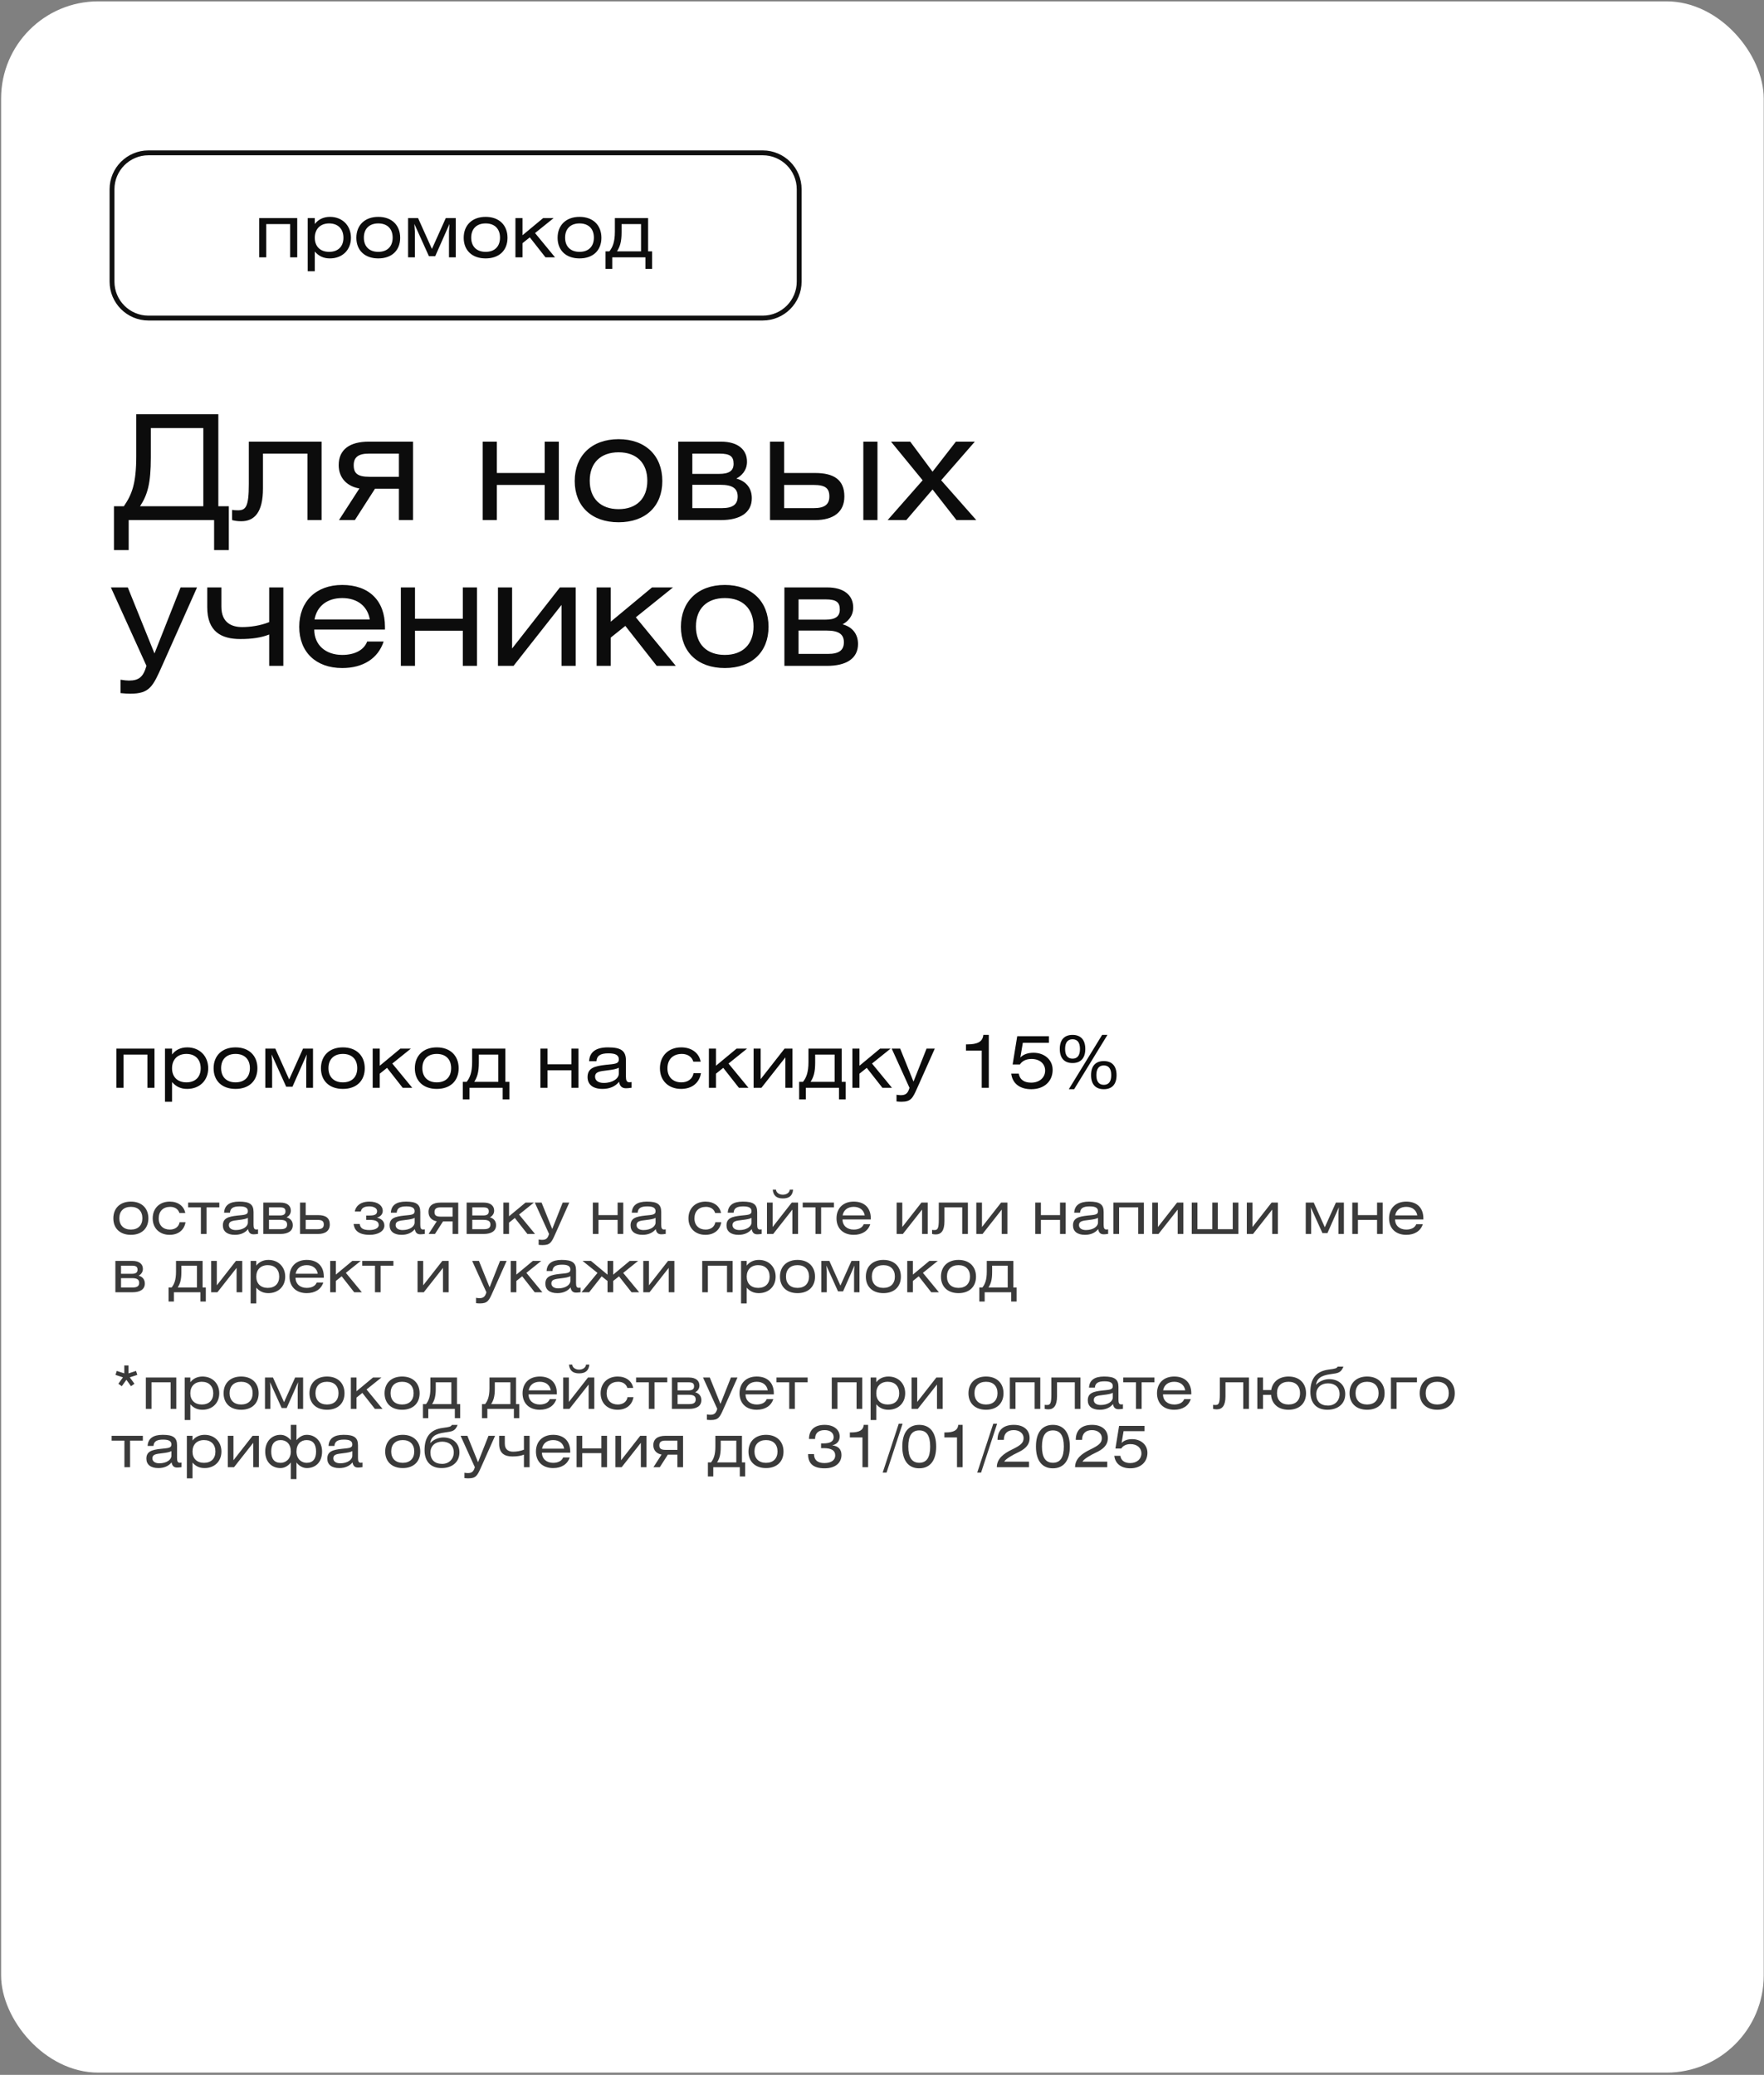
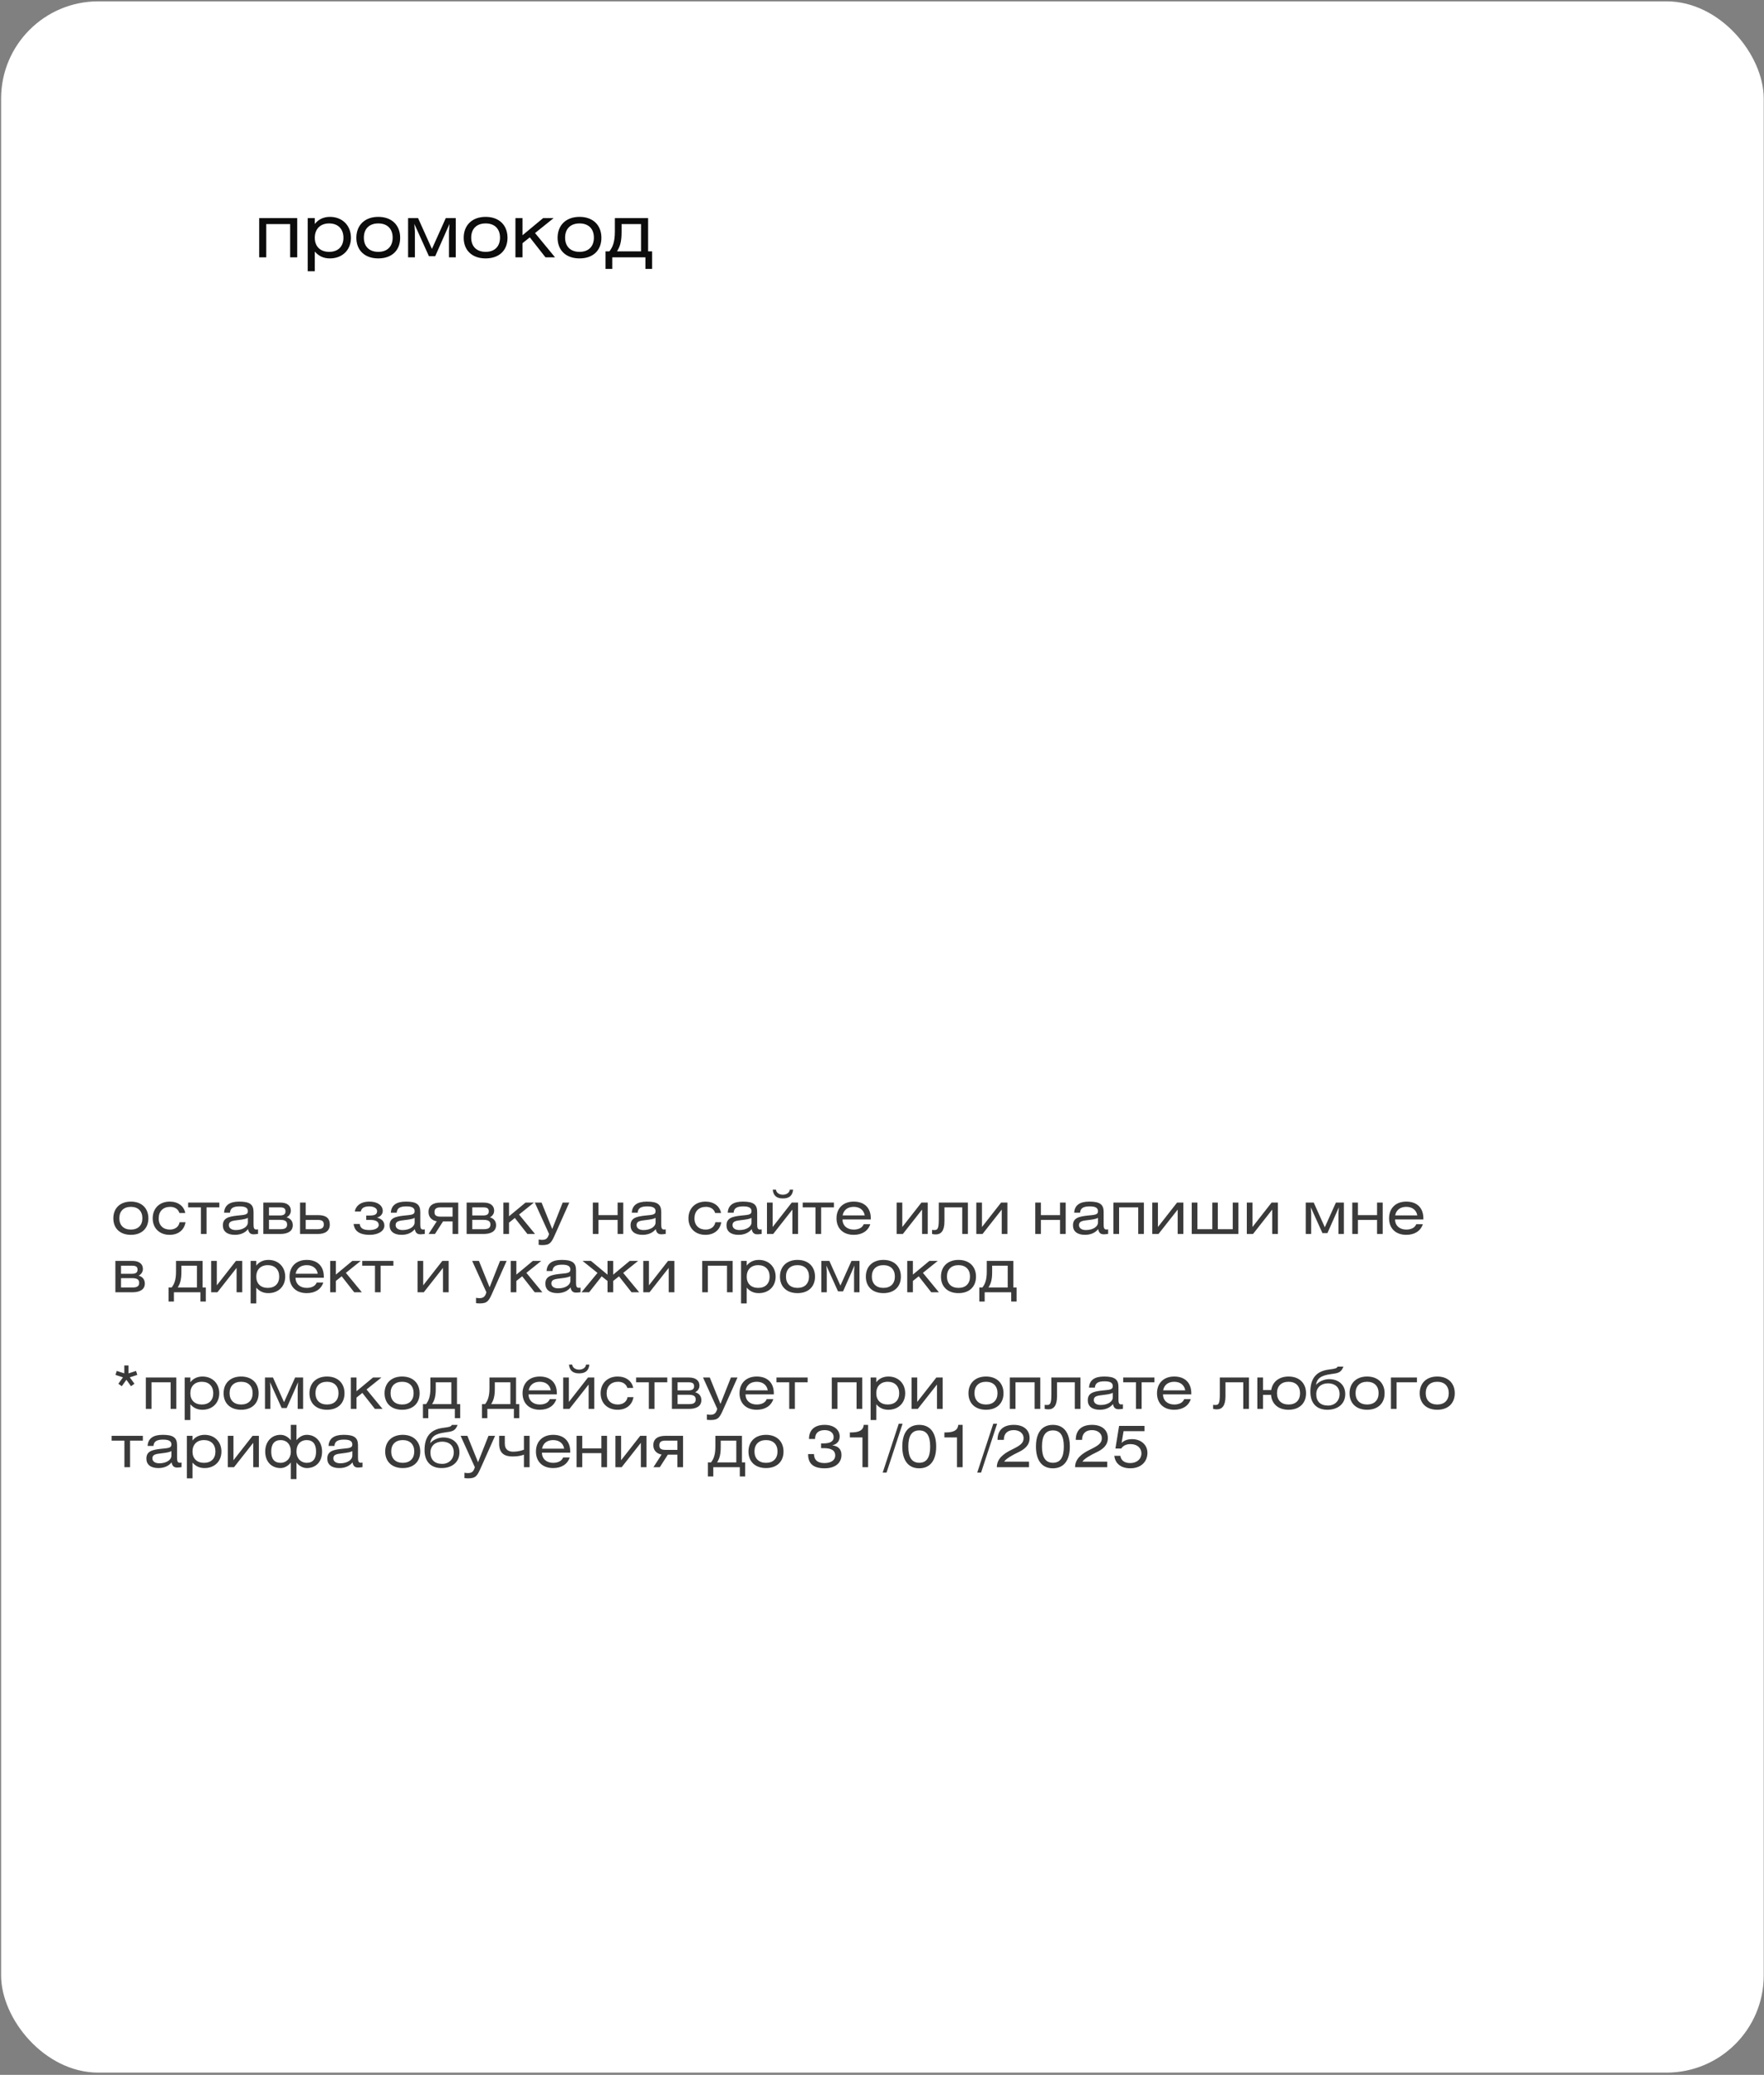
<svg xmlns="http://www.w3.org/2000/svg" width="363" height="427" viewBox="0 0 363 427" fill="none">
  <rect x="0" y="0" width="363" height="427" fill="#808080" stroke="none" />
  <rect x="0.227" y="0.277" width="362.718" height="426.266" rx="20" fill="white" />
-   <path d="M41.839 88.102H31.039V94.132C31.039 99.442 30.379 101.812 28.819 104.182H41.839V88.102ZM28.039 85.252H44.929V104.182H47.089V113.212H44.059V107.032H26.479V113.212H23.449V104.182H25.489C27.109 101.812 28.039 99.622 28.039 93.832V85.252ZM51.204 90.892H66.174V107.032H63.264V93.352H54.114V100.522C54.114 105.382 52.404 107.272 49.644 107.272C48.834 107.272 48.204 107.152 47.754 107.032V104.932C48.024 104.992 48.444 105.022 48.954 105.022C50.574 105.022 51.204 104.332 51.204 99.592V90.892ZM84.998 90.892V107.032H82.088V100.582H77.168L73.028 107.032H69.758L73.958 100.522C71.558 100.132 69.698 98.482 69.698 95.722C69.698 92.482 72.008 90.892 75.878 90.892H84.998ZM82.088 98.122V93.352H75.938C73.718 93.352 72.788 94.102 72.788 95.752C72.788 97.432 73.598 98.122 76.028 98.122H82.088ZM102.246 90.892V97.342H112.086V90.892H114.996V107.032H112.086V99.802H102.246V107.032H99.336V90.892H102.246ZM127.296 90.382C132.846 90.382 136.296 93.802 136.296 98.992C136.296 104.182 132.846 107.482 127.296 107.482C121.746 107.482 118.266 104.182 118.266 98.992C118.266 93.802 121.746 90.382 127.296 90.382ZM127.296 93.082C123.606 93.082 121.356 95.272 121.356 98.932C121.356 102.592 123.606 104.782 127.296 104.782C130.986 104.782 133.206 102.592 133.206 98.932C133.206 95.272 130.986 93.082 127.296 93.082ZM139.56 107.032V90.892H148.38C151.83 90.892 153.72 92.512 153.72 95.032C153.72 96.862 152.52 97.972 151.53 98.482C153.6 99.052 154.71 100.522 154.71 102.532C154.71 105.562 152.22 107.032 148.38 107.032H139.56ZM142.47 99.772V104.572H148.56C150.78 104.572 151.8 103.822 151.8 102.172C151.8 100.492 150.69 99.772 148.26 99.772H142.47ZM142.47 93.352V97.522H148.02C149.94 97.522 150.96 96.952 150.96 95.452C150.96 93.952 150.27 93.352 148.05 93.352H142.47ZM158.457 90.892H161.367V97.342H167.727C171.657 97.342 173.757 98.782 173.757 102.172C173.757 105.352 171.537 107.032 167.727 107.032H158.457V90.892ZM161.367 99.802V104.572H167.487C169.677 104.572 170.667 103.822 170.667 102.172C170.667 100.492 169.857 99.802 167.457 99.802H161.367ZM177.657 107.032V90.892H180.567V107.032H177.657ZM183.353 90.892H187.313L191.903 97.072L196.703 90.892H200.603L193.673 98.842L200.903 107.032H196.823L191.903 100.732L186.503 107.032H182.663L189.863 98.842L183.353 90.892ZM22.819 120.892H26.299L31.789 134.482L37.159 120.892H40.549L33.409 136.912C31.459 141.292 30.799 142.762 26.809 142.762C26.359 142.762 25.699 142.732 24.799 142.642V139.882C25.549 140.002 26.089 140.062 26.509 140.062C28.609 140.062 29.479 139.312 30.139 137.032L22.819 120.892ZM42.646 120.892H45.556V124.852C45.556 128.242 47.776 129.052 49.846 129.052C51.526 129.052 53.596 128.752 55.396 128.032V120.892H58.306V137.032H55.396V130.582C53.716 131.242 51.826 131.512 49.456 131.512C45.496 131.512 42.646 129.952 42.646 124.972V120.892ZM79.217 129.562H64.667C64.667 132.712 66.977 134.782 70.427 134.782C72.977 134.782 74.897 133.792 75.557 132.022H78.947C77.807 135.502 74.717 137.482 70.427 137.482C64.997 137.482 61.577 134.182 61.577 128.992C61.577 123.772 65.027 120.382 70.427 120.382C75.947 120.382 79.217 123.622 79.217 128.992V129.562ZM64.727 127.492H76.097C75.647 124.762 73.547 123.082 70.427 123.082C67.337 123.082 65.207 124.732 64.727 127.492ZM85.4 120.892V127.342H95.24V120.892H98.15V137.032H95.24V129.802H85.4V137.032H82.49V120.892H85.4ZM105.381 120.892V133.462L115.221 120.892H118.461V137.032H115.551V124.492L105.681 137.032H102.471V120.892H105.381ZM125.683 120.892V127.942L134.173 120.892H138.493L130.843 127.042L139.063 137.032H135.133L128.683 128.812L125.683 131.212V137.032H122.773V120.892H125.683ZM149.152 120.382C154.702 120.382 158.152 123.802 158.152 128.992C158.152 134.182 154.702 137.482 149.152 137.482C143.602 137.482 140.122 134.182 140.122 128.992C140.122 123.802 143.602 120.382 149.152 120.382ZM149.152 123.082C145.462 123.082 143.212 125.272 143.212 128.932C143.212 132.592 145.462 134.782 149.152 134.782C152.842 134.782 155.062 132.592 155.062 128.932C155.062 125.272 152.842 123.082 149.152 123.082ZM161.416 137.032V120.892H170.236C173.686 120.892 175.576 122.512 175.576 125.032C175.576 126.862 174.376 127.972 173.386 128.482C175.456 129.052 176.566 130.522 176.566 132.532C176.566 135.562 174.076 137.032 170.236 137.032H161.416ZM164.326 129.772V134.572H170.416C172.636 134.572 173.656 133.822 173.656 132.172C173.656 130.492 172.546 129.772 170.116 129.772H164.326ZM164.326 123.352V127.522H169.876C171.796 127.522 172.816 126.952 172.816 125.452C172.816 123.952 172.126 123.352 169.906 123.352H164.326Z" fill="#0C0C0C" />
-   <path d="M23.959 215.803H31.789V223.873H30.334V217.033H25.414V223.873H23.959V215.803ZM35.404 215.803V217.018C36.079 216.118 37.159 215.548 38.524 215.548C41.074 215.548 42.844 217.333 42.844 219.853C42.844 222.358 41.074 224.098 38.509 224.098C37.219 224.098 36.229 223.633 35.404 222.688V226.738H33.949V215.803H35.404ZM38.359 216.898C36.529 216.898 35.404 218.053 35.404 219.853C35.404 221.638 36.529 222.748 38.359 222.748C40.189 222.748 41.299 221.653 41.299 219.853C41.299 218.038 40.189 216.898 38.359 216.898ZM48.471 215.548C51.246 215.548 52.971 217.258 52.971 219.853C52.971 222.448 51.246 224.098 48.471 224.098C45.696 224.098 43.956 222.448 43.956 219.853C43.956 217.258 45.696 215.548 48.471 215.548ZM48.471 216.898C46.626 216.898 45.501 217.993 45.501 219.823C45.501 221.653 46.626 222.748 48.471 222.748C50.316 222.748 51.426 221.653 51.426 219.823C51.426 217.993 50.316 216.898 48.471 216.898ZM54.603 215.803H56.658L59.508 222.148L62.358 215.803H64.413V223.873H63.018V218.533L63.123 217.003L60.183 223.648H58.893L55.893 217.003L55.998 218.533V223.873H54.603V215.803ZM70.561 215.548C73.336 215.548 75.061 217.258 75.061 219.853C75.061 222.448 73.336 224.098 70.561 224.098C67.786 224.098 66.046 222.448 66.046 219.853C66.046 217.258 67.786 215.548 70.561 215.548ZM70.561 216.898C68.716 216.898 67.591 217.993 67.591 219.823C67.591 221.653 68.716 222.748 70.561 222.748C72.406 222.748 73.516 221.653 73.516 219.823C73.516 217.993 72.406 216.898 70.561 216.898ZM78.148 215.803V219.328L82.393 215.803H84.553L80.728 218.878L84.838 223.873H82.873L79.648 219.763L78.148 220.963V223.873H76.693V215.803H78.148ZM89.882 215.548C92.657 215.548 94.382 217.258 94.382 219.853C94.382 222.448 92.657 224.098 89.882 224.098C87.108 224.098 85.368 222.448 85.368 219.853C85.368 217.258 87.108 215.548 89.882 215.548ZM89.882 216.898C88.037 216.898 86.912 217.993 86.912 219.823C86.912 221.653 88.037 222.748 89.882 222.748C91.728 222.748 92.838 221.653 92.838 219.823C92.838 217.993 91.728 216.898 89.882 216.898ZM102.54 217.033H98.535V218.698C98.535 220.753 98.175 221.713 97.59 222.643H102.54V217.033ZM97.155 215.803H103.995V222.643H104.82V226.258H103.44V223.873H96.615V226.258H95.235V222.643H96.03C96.675 221.818 97.155 220.753 97.155 218.593V215.803ZM112.66 215.803V219.028H117.58V215.803H119.035V223.873H117.58V220.258H112.66V223.873H111.205V215.803H112.66ZM127.345 219.733C126.925 219.988 126.115 220.153 124.9 220.288C123.325 220.468 122.455 220.603 122.455 221.593C122.455 222.358 123.1 222.868 124.24 222.868C126.1 222.868 127.345 221.953 127.345 220.933V219.733ZM127.39 222.628C126.655 223.558 125.485 224.098 124 224.098C121.975 224.098 120.91 223.168 120.91 221.668C120.91 219.793 122.335 219.403 124.63 219.148C126.415 218.953 127.345 218.998 127.345 218.023C127.345 217.153 126.67 216.778 125.215 216.778C123.58 216.778 122.815 217.243 122.74 218.398H121.225C121.33 216.493 122.635 215.548 125.11 215.548C127.795 215.548 128.8 216.253 128.8 218.218V221.488C128.8 222.328 128.95 222.733 129.52 222.733C129.64 222.733 129.775 222.718 129.955 222.688V223.858C129.49 223.933 129.07 223.963 128.8 223.963C127.96 223.963 127.54 223.498 127.39 222.628ZM144.187 218.488H142.672C142.387 217.498 141.502 216.898 140.317 216.898C138.472 216.898 137.347 218.038 137.347 219.868C137.347 221.683 138.517 222.748 140.212 222.748C141.547 222.748 142.522 222.043 142.717 220.858H144.247C143.902 222.898 142.357 224.098 140.152 224.098C137.587 224.098 135.802 222.418 135.802 219.853C135.802 217.288 137.572 215.548 140.182 215.548C142.312 215.548 143.842 216.688 144.187 218.488ZM147.333 215.803V219.328L151.578 215.803H153.738L149.913 218.878L154.023 223.873H152.058L148.833 219.763L147.333 220.963V223.873H145.878V215.803H147.333ZM156.532 215.803V222.088L161.452 215.803H163.072V223.873H161.617V217.603L156.682 223.873H155.077V215.803H156.532ZM171.753 217.033H167.748V218.698C167.748 220.753 167.388 221.713 166.803 222.643H171.753V217.033ZM166.368 215.803H173.208V222.643H174.033V226.258H172.653V223.873H165.828V226.258H164.448V222.643H165.243C165.888 221.818 166.368 220.753 166.368 218.593V215.803ZM176.864 215.803V219.328L181.109 215.803H183.269L179.444 218.878L183.554 223.873H181.589L178.364 219.763L176.864 220.963V223.873H175.409V215.803H176.864ZM183.498 215.803H185.238L187.983 222.598L190.668 215.803H192.363L188.793 223.813C187.818 226.003 187.488 226.738 185.493 226.738C185.268 226.738 184.938 226.723 184.488 226.678V225.298C184.863 225.358 185.133 225.388 185.343 225.388C186.393 225.388 186.828 225.013 187.158 223.873L183.498 215.803ZM202.352 212.983H203.477V223.873H202.022V216.208H198.782V214.933H199.037C201.182 214.933 202.217 214.378 202.352 212.983ZM209.326 213.253H215.851V214.603H210.481L209.971 217.633C210.601 216.988 211.516 216.658 212.686 216.658C214.891 216.658 216.616 218.068 216.616 220.183C216.616 222.478 214.936 224.158 212.206 224.158C209.836 224.158 208.321 222.943 208.096 220.948H209.641C209.836 222.133 210.691 222.808 212.191 222.808C213.931 222.808 215.071 221.743 215.071 220.318C215.071 218.923 213.961 217.933 212.266 217.933C211.171 217.933 210.346 218.338 209.881 219.073H208.381L209.326 213.253ZM218.084 215.878C218.084 214.003 219.014 212.983 220.709 212.983C222.404 212.983 223.334 214.003 223.334 215.878C223.334 217.753 222.404 218.773 220.709 218.773C219.014 218.773 218.084 217.753 218.084 215.878ZM219.179 215.878C219.179 217.183 219.704 217.873 220.709 217.873C221.714 217.873 222.239 217.198 222.239 215.878C222.239 214.543 221.714 213.883 220.709 213.883C219.704 213.883 219.179 214.558 219.179 215.878ZM219.944 224.158L226.799 212.983H227.894L221.039 224.158H219.944ZM224.519 221.263C224.519 219.388 225.449 218.368 227.144 218.368C228.839 218.368 229.769 219.388 229.769 221.263C229.769 223.138 228.839 224.158 227.144 224.158C225.449 224.158 224.519 223.138 224.519 221.263ZM225.614 221.263C225.614 222.568 226.139 223.258 227.144 223.258C228.149 223.258 228.674 222.583 228.674 221.263C228.674 219.928 228.149 219.268 227.144 219.268C226.139 219.268 225.614 219.943 225.614 221.263Z" fill="#0C0C0C" />
  <path d="M26.935 247.288C29.155 247.288 30.535 248.656 30.535 250.732C30.535 252.808 29.155 254.128 26.935 254.128C24.715 254.128 23.323 252.808 23.323 250.732C23.323 248.656 24.715 247.288 26.935 247.288ZM26.935 248.368C25.459 248.368 24.559 249.244 24.559 250.708C24.559 252.172 25.459 253.048 26.935 253.048C28.411 253.048 29.299 252.172 29.299 250.708C29.299 249.244 28.411 248.368 26.935 248.368ZM38.129 249.64H36.917C36.689 248.848 35.981 248.368 35.033 248.368C33.557 248.368 32.657 249.28 32.657 250.744C32.657 252.196 33.593 253.048 34.949 253.048C36.017 253.048 36.797 252.484 36.953 251.536H38.177C37.901 253.168 36.665 254.128 34.901 254.128C32.849 254.128 31.421 252.784 31.421 250.732C31.421 248.68 32.837 247.288 34.925 247.288C36.629 247.288 37.853 248.2 38.129 249.64ZM38.713 247.492H45.133V248.476H42.505V253.948H41.341V248.476H38.713V247.492ZM51.011 250.636C50.675 250.84 50.027 250.972 49.055 251.08C47.795 251.224 47.099 251.332 47.099 252.124C47.099 252.736 47.615 253.144 48.527 253.144C50.015 253.144 51.011 252.412 51.011 251.596V250.636ZM51.047 252.952C50.459 253.696 49.523 254.128 48.335 254.128C46.715 254.128 45.863 253.384 45.863 252.184C45.863 250.684 47.003 250.372 48.839 250.168C50.267 250.012 51.011 250.048 51.011 249.268C51.011 248.572 50.471 248.272 49.307 248.272C47.999 248.272 47.387 248.644 47.327 249.568H46.115C46.199 248.044 47.243 247.288 49.223 247.288C51.371 247.288 52.175 247.852 52.175 249.424V252.04C52.175 252.712 52.295 253.036 52.751 253.036C52.847 253.036 52.955 253.024 53.099 253V253.936C52.727 253.996 52.391 254.02 52.175 254.02C51.503 254.02 51.167 253.648 51.047 252.952ZM54.188 253.948V247.492H57.716C59.096 247.492 59.852 248.14 59.852 249.148C59.852 249.88 59.372 250.324 58.976 250.528C59.804 250.756 60.248 251.344 60.248 252.148C60.248 253.36 59.252 253.948 57.716 253.948H54.188ZM55.352 251.044V252.964H57.788C58.676 252.964 59.084 252.664 59.084 252.004C59.084 251.332 58.64 251.044 57.668 251.044H55.352ZM55.352 248.476V250.144H57.572C58.34 250.144 58.748 249.916 58.748 249.316C58.748 248.716 58.472 248.476 57.584 248.476H55.352ZM61.747 247.492H62.911V250.072H65.455C67.027 250.072 67.867 250.648 67.867 252.004C67.867 253.276 66.979 253.948 65.455 253.948H61.747V247.492ZM62.911 251.056V252.964H65.359C66.235 252.964 66.631 252.664 66.631 252.004C66.631 251.332 66.307 251.056 65.347 251.056H62.911ZM74.24 249.328H73.016C73.124 248.524 73.868 247.288 76.016 247.288C77.744 247.288 78.764 248.128 78.764 249.208C78.764 249.928 78.212 250.432 77.564 250.576C78.248 250.768 79.1 251.152 79.1 252.22C79.1 253.384 77.78 254.128 76.088 254.128C73.556 254.128 72.908 253.012 72.764 251.896H74.024C74.144 252.772 74.696 253.144 76.04 253.144C76.976 253.144 77.936 252.832 77.936 252.1C77.936 251.272 77.084 251.056 76.148 251.056H75.368V250.156H76.076C77.192 250.156 77.6 249.88 77.6 249.244C77.6 248.56 76.736 248.272 76.028 248.272C74.924 248.272 74.408 248.608 74.24 249.328ZM85.323 250.636C84.987 250.84 84.339 250.972 83.367 251.08C82.107 251.224 81.411 251.332 81.411 252.124C81.411 252.736 81.927 253.144 82.839 253.144C84.327 253.144 85.323 252.412 85.323 251.596V250.636ZM85.359 252.952C84.771 253.696 83.835 254.128 82.647 254.128C81.027 254.128 80.175 253.384 80.175 252.184C80.175 250.684 81.315 250.372 83.151 250.168C84.579 250.012 85.323 250.048 85.323 249.268C85.323 248.572 84.783 248.272 83.619 248.272C82.311 248.272 81.699 248.644 81.639 249.568H80.427C80.511 248.044 81.555 247.288 83.535 247.288C85.683 247.288 86.487 247.852 86.487 249.424V252.04C86.487 252.712 86.607 253.036 87.063 253.036C87.159 253.036 87.267 253.024 87.411 253V253.936C87.039 253.996 86.703 254.02 86.487 254.02C85.815 254.02 85.479 253.648 85.359 252.952ZM94.297 247.492V253.948H93.133V251.368H91.165L89.509 253.948H88.201L89.881 251.344C88.921 251.188 88.177 250.528 88.177 249.424C88.177 248.128 89.101 247.492 90.649 247.492H94.297ZM93.133 250.384V248.476H90.673C89.785 248.476 89.413 248.776 89.413 249.436C89.413 250.108 89.737 250.384 90.709 250.384H93.133ZM96.024 253.948V247.492H99.552C100.932 247.492 101.688 248.14 101.688 249.148C101.688 249.88 101.208 250.324 100.812 250.528C101.64 250.756 102.084 251.344 102.084 252.148C102.084 253.36 101.088 253.948 99.552 253.948H96.024ZM97.188 251.044V252.964H99.624C100.512 252.964 100.92 252.664 100.92 252.004C100.92 251.332 100.476 251.044 99.504 251.044H97.188ZM97.188 248.476V250.144H99.408C100.176 250.144 100.584 249.916 100.584 249.316C100.584 248.716 100.308 248.476 99.42 248.476H97.188ZM104.747 247.492V250.312L108.143 247.492H109.871L106.811 249.952L110.099 253.948H108.527L105.947 250.66L104.747 251.62V253.948H103.583V247.492H104.747ZM110.054 247.492H111.446L113.642 252.928L115.79 247.492H117.146L114.29 253.9C113.51 255.652 113.246 256.24 111.65 256.24C111.47 256.24 111.206 256.228 110.846 256.192V255.088C111.146 255.136 111.362 255.16 111.53 255.16C112.37 255.16 112.718 254.86 112.982 253.948L110.054 247.492ZM123.157 247.492V250.072H127.093V247.492H128.257V253.948H127.093V251.056H123.157V253.948H121.993V247.492H123.157ZM134.905 250.636C134.569 250.84 133.921 250.972 132.949 251.08C131.689 251.224 130.993 251.332 130.993 252.124C130.993 252.736 131.509 253.144 132.421 253.144C133.909 253.144 134.905 252.412 134.905 251.596V250.636ZM134.941 252.952C134.353 253.696 133.417 254.128 132.229 254.128C130.609 254.128 129.757 253.384 129.757 252.184C129.757 250.684 130.897 250.372 132.733 250.168C134.161 250.012 134.905 250.048 134.905 249.268C134.905 248.572 134.365 248.272 133.201 248.272C131.893 248.272 131.281 248.644 131.221 249.568H130.009C130.093 248.044 131.137 247.288 133.117 247.288C135.265 247.288 136.069 247.852 136.069 249.424V252.04C136.069 252.712 136.189 253.036 136.645 253.036C136.741 253.036 136.849 253.024 136.993 253V253.936C136.621 253.996 136.285 254.02 136.069 254.02C135.397 254.02 135.061 253.648 134.941 252.952ZM148.379 249.64H147.167C146.939 248.848 146.231 248.368 145.283 248.368C143.807 248.368 142.907 249.28 142.907 250.744C142.907 252.196 143.843 253.048 145.199 253.048C146.267 253.048 147.047 252.484 147.203 251.536H148.427C148.151 253.168 146.915 254.128 145.151 254.128C143.099 254.128 141.671 252.784 141.671 250.732C141.671 248.68 143.087 247.288 145.175 247.288C146.879 247.288 148.103 248.2 148.379 249.64ZM154.651 250.636C154.315 250.84 153.667 250.972 152.695 251.08C151.435 251.224 150.739 251.332 150.739 252.124C150.739 252.736 151.255 253.144 152.167 253.144C153.655 253.144 154.651 252.412 154.651 251.596V250.636ZM154.687 252.952C154.099 253.696 153.163 254.128 151.975 254.128C150.355 254.128 149.503 253.384 149.503 252.184C149.503 250.684 150.643 250.372 152.479 250.168C153.907 250.012 154.651 250.048 154.651 249.268C154.651 248.572 154.111 248.272 152.947 248.272C151.639 248.272 151.027 248.644 150.967 249.568H149.755C149.839 248.044 150.883 247.288 152.863 247.288C155.011 247.288 155.815 247.852 155.815 249.424V252.04C155.815 252.712 155.935 253.036 156.391 253.036C156.487 253.036 156.595 253.024 156.739 253V253.936C156.367 253.996 156.031 254.02 155.815 254.02C155.143 254.02 154.807 253.648 154.687 252.952ZM158.993 247.492V252.52L162.929 247.492H164.225V253.948H163.061V248.932L159.113 253.948H157.829V247.492H158.993ZM159.017 244.84H159.689C159.725 245.404 160.289 245.872 161.093 245.872C161.909 245.872 162.485 245.404 162.521 244.84H163.205C163.085 246.064 162.401 246.64 161.105 246.64C159.821 246.64 159.137 246.064 159.017 244.84ZM165.182 247.492H171.602V248.476H168.974V253.948H167.81V248.476H165.182V247.492ZM179.195 250.96H173.375C173.375 252.22 174.299 253.048 175.679 253.048C176.699 253.048 177.467 252.652 177.731 251.944H179.087C178.631 253.336 177.395 254.128 175.679 254.128C173.507 254.128 172.139 252.808 172.139 250.732C172.139 248.644 173.519 247.288 175.679 247.288C177.887 247.288 179.195 248.584 179.195 250.732V250.96ZM173.399 250.132H177.947C177.767 249.04 176.927 248.368 175.679 248.368C174.443 248.368 173.591 249.028 173.399 250.132ZM185.676 247.492V252.52L189.612 247.492H190.908V253.948H189.744V248.932L185.796 253.948H184.512V247.492H185.676ZM193.186 247.492H199.174V253.948H198.01V248.476H194.35V251.344C194.35 253.288 193.666 254.044 192.562 254.044C192.238 254.044 191.986 253.996 191.806 253.948V253.108C191.914 253.132 192.082 253.144 192.286 253.144C192.934 253.144 193.186 252.868 193.186 250.972V247.492ZM202.071 247.492V252.52L206.007 247.492H207.303V253.948H206.139V248.932L202.191 253.948H200.907V247.492H202.071ZM214.2 247.492V250.072H218.136V247.492H219.3V253.948H218.136V251.056H214.2V253.948H213.036V247.492H214.2ZM225.948 250.636C225.612 250.84 224.964 250.972 223.992 251.08C222.732 251.224 222.036 251.332 222.036 252.124C222.036 252.736 222.552 253.144 223.464 253.144C224.952 253.144 225.948 252.412 225.948 251.596V250.636ZM225.984 252.952C225.396 253.696 224.46 254.128 223.272 254.128C221.652 254.128 220.8 253.384 220.8 252.184C220.8 250.684 221.94 250.372 223.776 250.168C225.204 250.012 225.948 250.048 225.948 249.268C225.948 248.572 225.408 248.272 224.244 248.272C222.936 248.272 222.324 248.644 222.264 249.568H221.052C221.136 248.044 222.18 247.288 224.16 247.288C226.308 247.288 227.112 247.852 227.112 249.424V252.04C227.112 252.712 227.232 253.036 227.688 253.036C227.784 253.036 227.892 253.024 228.036 253V253.936C227.664 253.996 227.328 254.02 227.112 254.02C226.44 254.02 226.104 253.648 225.984 252.952ZM229.126 247.492H235.39V253.948H234.226V248.476H230.29V253.948H229.126V247.492ZM238.282 247.492V252.52L242.218 247.492H243.514V253.948H242.35V248.932L238.402 253.948H237.118V247.492H238.282ZM246.403 247.492V252.964H249.475V247.492H250.603V252.964H253.675V247.492H254.839V253.948H245.239V247.492H246.403ZM257.735 247.492V252.52L261.671 247.492H262.967V253.948H261.803V248.932L257.855 253.948H256.571V247.492H257.735ZM268.7 247.492H270.344L272.624 252.568L274.904 247.492H276.548V253.948H275.432V249.676L275.516 248.452L273.164 253.768H272.132L269.732 248.452L269.816 249.676V253.948H268.7V247.492ZM279.438 247.492V250.072H283.374V247.492H284.538V253.948H283.374V251.056H279.438V253.948H278.274V247.492H279.438ZM292.902 250.96H287.082C287.082 252.22 288.006 253.048 289.386 253.048C290.406 253.048 291.174 252.652 291.438 251.944H292.794C292.338 253.336 291.102 254.128 289.386 254.128C287.214 254.128 285.846 252.808 285.846 250.732C285.846 248.644 287.226 247.288 289.386 247.288C291.594 247.288 292.902 248.584 292.902 250.732V250.96ZM287.106 250.132H291.654C291.474 249.04 290.634 248.368 289.386 248.368C288.15 248.368 287.298 249.028 287.106 250.132ZM23.743 265.948V259.492H27.271C28.651 259.492 29.407 260.14 29.407 261.148C29.407 261.88 28.927 262.324 28.531 262.528C29.359 262.756 29.803 263.344 29.803 264.148C29.803 265.36 28.807 265.948 27.271 265.948H23.743ZM24.907 263.044V264.964H27.343C28.231 264.964 28.639 264.664 28.639 264.004C28.639 263.332 28.195 263.044 27.223 263.044H24.907ZM24.907 260.476V262.144H27.127C27.895 262.144 28.303 261.916 28.303 261.316C28.303 260.716 28.027 260.476 27.139 260.476H24.907ZM40.529 260.476H37.325V261.808C37.325 263.452 37.037 264.22 36.569 264.964H40.529V260.476ZM36.221 259.492H41.693V264.964H42.353V267.856H41.249V265.948H35.789V267.856H34.685V264.964H35.321C35.837 264.304 36.221 263.452 36.221 261.724V259.492ZM44.618 259.492V264.52L48.554 259.492H49.85V265.948H48.686V260.932L44.738 265.948H43.454V259.492H44.618ZM52.739 259.492V260.464C53.279 259.744 54.143 259.288 55.235 259.288C57.275 259.288 58.691 260.716 58.691 262.732C58.691 264.736 57.275 266.128 55.223 266.128C54.191 266.128 53.399 265.756 52.739 265V268.24H51.575V259.492H52.739ZM55.103 260.368C53.639 260.368 52.739 261.292 52.739 262.732C52.739 264.16 53.639 265.048 55.103 265.048C56.567 265.048 57.455 264.172 57.455 262.732C57.455 261.28 56.567 260.368 55.103 260.368ZM66.637 262.96H60.817C60.817 264.22 61.741 265.048 63.121 265.048C64.141 265.048 64.909 264.652 65.173 263.944H66.529C66.073 265.336 64.837 266.128 63.121 266.128C60.949 266.128 59.581 264.808 59.581 262.732C59.581 260.644 60.961 259.288 63.121 259.288C65.329 259.288 66.637 260.584 66.637 262.732V262.96ZM60.841 262.132H65.389C65.209 261.04 64.369 260.368 63.121 260.368C61.885 260.368 61.033 261.028 60.841 262.132ZM69.11 259.492V262.312L72.506 259.492H74.234L71.174 261.952L74.462 265.948H72.89L70.31 262.66L69.11 263.62V265.948H67.946V259.492H69.11ZM74.537 259.492H80.957V260.476H78.329V265.948H77.165V260.476H74.537V259.492ZM87.087 259.492V264.52L91.023 259.492H92.319V265.948H91.155V260.932L87.207 265.948H85.923V259.492H87.087ZM97.163 259.492H98.555L100.752 264.928L102.9 259.492H104.256L101.4 265.9C100.62 267.652 100.355 268.24 98.76 268.24C98.579 268.24 98.316 268.228 97.956 268.192V267.088C98.255 267.136 98.472 267.16 98.639 267.16C99.48 267.16 99.828 266.86 100.092 265.948L97.163 259.492ZM106.258 259.492V262.312L109.654 259.492H111.382L108.322 261.952L111.61 265.948H110.038L107.458 262.66L106.258 263.62V265.948H105.094V259.492H106.258ZM117.374 262.636C117.038 262.84 116.39 262.972 115.418 263.08C114.158 263.224 113.462 263.332 113.462 264.124C113.462 264.736 113.978 265.144 114.89 265.144C116.378 265.144 117.374 264.412 117.374 263.596V262.636ZM117.41 264.952C116.822 265.696 115.886 266.128 114.698 266.128C113.078 266.128 112.226 265.384 112.226 264.184C112.226 262.684 113.366 262.372 115.202 262.168C116.63 262.012 117.374 262.048 117.374 261.268C117.374 260.572 116.834 260.272 115.67 260.272C114.362 260.272 113.75 260.644 113.69 261.568H112.478C112.562 260.044 113.606 259.288 115.586 259.288C117.734 259.288 118.538 259.852 118.538 261.424V264.04C118.538 264.712 118.658 265.036 119.114 265.036C119.21 265.036 119.318 265.024 119.462 265V265.936C119.09 265.996 118.754 266.02 118.538 266.02C117.866 266.02 117.53 265.648 117.41 264.952ZM125.016 259.492H126.18V262.324L129.588 259.492H131.316L128.244 261.964L131.532 265.948H129.96L127.38 262.672L126.18 263.62V265.948H125.016V263.62L123.816 262.672L121.236 265.948H119.663L122.952 261.964L119.88 259.492H121.608L125.016 262.324V259.492ZM133.54 259.492V264.52L137.476 259.492H138.772V265.948H137.608V260.932L133.66 265.948H132.376V259.492H133.54ZM144.505 259.492H150.769V265.948H149.605V260.476H145.669V265.948H144.505V259.492ZM153.661 259.492V260.464C154.201 259.744 155.065 259.288 156.157 259.288C158.197 259.288 159.613 260.716 159.613 262.732C159.613 264.736 158.197 266.128 156.145 266.128C155.113 266.128 154.321 265.756 153.661 265V268.24H152.497V259.492H153.661ZM156.025 260.368C154.561 260.368 153.661 261.292 153.661 262.732C153.661 264.16 154.561 265.048 156.025 265.048C157.489 265.048 158.377 264.172 158.377 262.732C158.377 261.28 157.489 260.368 156.025 260.368ZM164.115 259.288C166.335 259.288 167.715 260.656 167.715 262.732C167.715 264.808 166.335 266.128 164.115 266.128C161.895 266.128 160.503 264.808 160.503 262.732C160.503 260.656 161.895 259.288 164.115 259.288ZM164.115 260.368C162.639 260.368 161.739 261.244 161.739 262.708C161.739 264.172 162.639 265.048 164.115 265.048C165.591 265.048 166.479 264.172 166.479 262.708C166.479 261.244 165.591 260.368 164.115 260.368ZM169.02 259.492H170.664L172.944 264.568L175.224 259.492H176.868V265.948H175.752V261.676L175.836 260.452L173.484 265.768H172.452L170.052 260.452L170.136 261.676V265.948H169.02V259.492ZM181.786 259.288C184.006 259.288 185.386 260.656 185.386 262.732C185.386 264.808 184.006 266.128 181.786 266.128C179.566 266.128 178.174 264.808 178.174 262.732C178.174 260.656 179.566 259.288 181.786 259.288ZM181.786 260.368C180.31 260.368 179.41 261.244 179.41 262.708C179.41 264.172 180.31 265.048 181.786 265.048C183.262 265.048 184.15 264.172 184.15 262.708C184.15 261.244 183.262 260.368 181.786 260.368ZM187.856 259.492V262.312L191.252 259.492H192.98L189.92 261.952L193.208 265.948H191.636L189.056 262.66L187.856 263.62V265.948H186.692V259.492H187.856ZM197.244 259.288C199.464 259.288 200.844 260.656 200.844 262.732C200.844 264.808 199.464 266.128 197.244 266.128C195.024 266.128 193.632 264.808 193.632 262.732C193.632 260.656 195.024 259.288 197.244 259.288ZM197.244 260.368C195.768 260.368 194.868 261.244 194.868 262.708C194.868 264.172 195.768 265.048 197.244 265.048C198.72 265.048 199.608 264.172 199.608 262.708C199.608 261.244 198.72 260.368 197.244 260.368ZM207.369 260.476H204.165V261.808C204.165 263.452 203.877 264.22 203.409 264.964H207.369V260.476ZM203.061 259.492H208.533V264.964H209.193V267.856H208.089V265.948H202.629V267.856H201.525V264.964H202.161C202.677 264.304 203.061 263.452 203.061 261.724V259.492ZM25.579 282.64V281.008H26.443V282.64L27.991 282.136L28.255 282.952L26.707 283.456L27.667 284.776L26.959 285.28L26.011 283.96L25.063 285.28L24.355 284.776L25.303 283.456L23.767 282.952L24.031 282.136L25.579 282.64ZM30.012 283.492H36.276V289.948H35.112V284.476H31.176V289.948H30.012V283.492ZM39.169 283.492V284.464C39.709 283.744 40.573 283.288 41.665 283.288C43.705 283.288 45.121 284.716 45.121 286.732C45.121 288.736 43.705 290.128 41.653 290.128C40.621 290.128 39.829 289.756 39.169 289V292.24H38.005V283.492H39.169ZM41.533 284.368C40.069 284.368 39.169 285.292 39.169 286.732C39.169 288.16 40.069 289.048 41.533 289.048C42.997 289.048 43.885 288.172 43.885 286.732C43.885 285.28 42.997 284.368 41.533 284.368ZM49.622 283.288C51.842 283.288 53.222 284.656 53.222 286.732C53.222 288.808 51.842 290.128 49.622 290.128C47.402 290.128 46.01 288.808 46.01 286.732C46.01 284.656 47.402 283.288 49.622 283.288ZM49.622 284.368C48.146 284.368 47.246 285.244 47.246 286.708C47.246 288.172 48.146 289.048 49.622 289.048C51.098 289.048 51.986 288.172 51.986 286.708C51.986 285.244 51.098 284.368 49.622 284.368ZM54.528 283.492H56.172L58.452 288.568L60.732 283.492H62.376V289.948H61.26V285.676L61.344 284.452L58.992 289.768H57.96L55.56 284.452L55.644 285.676V289.948H54.528V283.492ZM67.294 283.288C69.514 283.288 70.894 284.656 70.894 286.732C70.894 288.808 69.514 290.128 67.294 290.128C65.074 290.128 63.682 288.808 63.682 286.732C63.682 284.656 65.074 283.288 67.294 283.288ZM67.294 284.368C65.818 284.368 64.918 285.244 64.918 286.708C64.918 288.172 65.818 289.048 67.294 289.048C68.77 289.048 69.658 288.172 69.658 286.708C69.658 285.244 68.77 284.368 67.294 284.368ZM73.364 283.492V286.312L76.76 283.492H78.488L75.428 285.952L78.716 289.948H77.144L74.564 286.66L73.364 287.62V289.948H72.2V283.492H73.364ZM82.751 283.288C84.971 283.288 86.351 284.656 86.351 286.732C86.351 288.808 84.971 290.128 82.751 290.128C80.531 290.128 79.139 288.808 79.139 286.732C79.139 284.656 80.531 283.288 82.751 283.288ZM82.751 284.368C81.275 284.368 80.375 285.244 80.375 286.708C80.375 288.172 81.275 289.048 82.751 289.048C84.227 289.048 85.115 288.172 85.115 286.708C85.115 285.244 84.227 284.368 82.751 284.368ZM92.877 284.476H89.673V285.808C89.673 287.452 89.385 288.22 88.917 288.964H92.877V284.476ZM88.569 283.492H94.041V288.964H94.701V291.856H93.597V289.948H88.137V291.856H87.033V288.964H87.669C88.185 288.304 88.569 287.452 88.569 285.724V283.492ZM105.029 284.476H101.825V285.808C101.825 287.452 101.537 288.22 101.069 288.964H105.029V284.476ZM100.721 283.492H106.193V288.964H106.853V291.856H105.749V289.948H100.289V291.856H99.185V288.964H99.821C100.337 288.304 100.721 287.452 100.721 285.724V283.492ZM114.59 286.96H108.77C108.77 288.22 109.694 289.048 111.074 289.048C112.094 289.048 112.862 288.652 113.126 287.944H114.482C114.026 289.336 112.79 290.128 111.074 290.128C108.902 290.128 107.534 288.808 107.534 286.732C107.534 284.644 108.914 283.288 111.074 283.288C113.282 283.288 114.59 284.584 114.59 286.732V286.96ZM108.794 286.132H113.342C113.162 285.04 112.322 284.368 111.074 284.368C109.838 284.368 108.986 285.028 108.794 286.132ZM117.063 283.492V288.52L120.999 283.492H122.295V289.948H121.131V284.932L117.183 289.948H115.899V283.492H117.063ZM117.087 280.84H117.759C117.795 281.404 118.359 281.872 119.163 281.872C119.979 281.872 120.555 281.404 120.591 280.84H121.275C121.155 282.064 120.471 282.64 119.175 282.64C117.891 282.64 117.207 282.064 117.087 280.84ZM130.308 285.64H129.096C128.868 284.848 128.16 284.368 127.212 284.368C125.736 284.368 124.836 285.28 124.836 286.744C124.836 288.196 125.772 289.048 127.128 289.048C128.196 289.048 128.976 288.484 129.132 287.536H130.356C130.08 289.168 128.844 290.128 127.08 290.128C125.028 290.128 123.6 288.784 123.6 286.732C123.6 284.68 125.016 283.288 127.104 283.288C128.808 283.288 130.032 284.2 130.308 285.64ZM130.893 283.492H137.313V284.476H134.685V289.948H133.521V284.476H130.893V283.492ZM138.27 289.948V283.492H141.798C143.178 283.492 143.934 284.14 143.934 285.148C143.934 285.88 143.454 286.324 143.058 286.528C143.886 286.756 144.33 287.344 144.33 288.148C144.33 289.36 143.334 289.948 141.798 289.948H138.27ZM139.434 287.044V288.964H141.87C142.758 288.964 143.166 288.664 143.166 288.004C143.166 287.332 142.722 287.044 141.75 287.044H139.434ZM139.434 284.476V286.144H141.654C142.422 286.144 142.83 285.916 142.83 285.316C142.83 284.716 142.554 284.476 141.666 284.476H139.434ZM144.671 283.492H146.063L148.259 288.928L150.407 283.492H151.763L148.907 289.9C148.127 291.652 147.863 292.24 146.267 292.24C146.087 292.24 145.823 292.228 145.463 292.192V291.088C145.763 291.136 145.979 291.16 146.147 291.16C146.987 291.16 147.335 290.86 147.599 289.948L144.671 283.492ZM159.238 286.96H153.418C153.418 288.22 154.342 289.048 155.722 289.048C156.742 289.048 157.51 288.652 157.774 287.944H159.13C158.674 289.336 157.438 290.128 155.722 290.128C153.55 290.128 152.182 288.808 152.182 286.732C152.182 284.644 153.562 283.288 155.722 283.288C157.93 283.288 159.238 284.584 159.238 286.732V286.96ZM153.442 286.132H157.99C157.81 285.04 156.97 284.368 155.722 284.368C154.486 284.368 153.634 285.028 153.442 286.132ZM159.78 283.492H166.2V284.476H163.572V289.948H162.408V284.476H159.78V283.492ZM171.165 283.492H177.429V289.948H176.265V284.476H172.329V289.948H171.165V283.492ZM180.321 283.492V284.464C180.861 283.744 181.725 283.288 182.817 283.288C184.857 283.288 186.273 284.716 186.273 286.732C186.273 288.736 184.857 290.128 182.805 290.128C181.773 290.128 180.981 289.756 180.321 289V292.24H179.157V283.492H180.321ZM182.685 284.368C181.221 284.368 180.321 285.292 180.321 286.732C180.321 288.16 181.221 289.048 182.685 289.048C184.149 289.048 185.037 288.172 185.037 286.732C185.037 285.28 184.149 284.368 182.685 284.368ZM188.747 283.492V288.52L192.683 283.492H193.979V289.948H192.815V284.932L188.867 289.948H187.583V283.492H188.747ZM202.904 283.288C205.124 283.288 206.504 284.656 206.504 286.732C206.504 288.808 205.124 290.128 202.904 290.128C200.684 290.128 199.292 288.808 199.292 286.732C199.292 284.656 200.684 283.288 202.904 283.288ZM202.904 284.368C201.428 284.368 200.528 285.244 200.528 286.708C200.528 288.172 201.428 289.048 202.904 289.048C204.38 289.048 205.268 288.172 205.268 286.708C205.268 285.244 204.38 284.368 202.904 284.368ZM207.809 283.492H214.073V289.948H212.909V284.476H208.973V289.948H207.809V283.492ZM216.354 283.492H222.342V289.948H221.178V284.476H217.518V287.344C217.518 289.288 216.834 290.044 215.729 290.044C215.406 290.044 215.154 289.996 214.974 289.948V289.108C215.082 289.132 215.25 289.144 215.454 289.144C216.102 289.144 216.354 288.868 216.354 286.972V283.492ZM228.995 286.636C228.659 286.84 228.011 286.972 227.039 287.08C225.779 287.224 225.083 287.332 225.083 288.124C225.083 288.736 225.599 289.144 226.511 289.144C227.999 289.144 228.995 288.412 228.995 287.596V286.636ZM229.031 288.952C228.443 289.696 227.507 290.128 226.319 290.128C224.699 290.128 223.847 289.384 223.847 288.184C223.847 286.684 224.987 286.372 226.823 286.168C228.251 286.012 228.995 286.048 228.995 285.268C228.995 284.572 228.455 284.272 227.291 284.272C225.983 284.272 225.371 284.644 225.311 285.568H224.099C224.183 284.044 225.227 283.288 227.207 283.288C229.355 283.288 230.159 283.852 230.159 285.424V288.04C230.159 288.712 230.279 289.036 230.735 289.036C230.831 289.036 230.939 289.024 231.083 289V289.936C230.711 289.996 230.375 290.02 230.159 290.02C229.487 290.02 229.151 289.648 229.031 288.952ZM231.135 283.492H237.555V284.476H234.927V289.948H233.763V284.476H231.135V283.492ZM245.148 286.96H239.328C239.328 288.22 240.252 289.048 241.632 289.048C242.652 289.048 243.42 288.652 243.684 287.944H245.04C244.584 289.336 243.348 290.128 241.632 290.128C239.46 290.128 238.092 288.808 238.092 286.732C238.092 284.644 239.472 283.288 241.632 283.288C243.84 283.288 245.148 284.584 245.148 286.732V286.96ZM239.352 286.132H243.9C243.72 285.04 242.88 284.368 241.632 284.368C240.396 284.368 239.544 285.028 239.352 286.132ZM251.018 283.492H257.006V289.948H255.842V284.476H252.182V287.344C252.182 289.288 251.498 290.044 250.394 290.044C250.07 290.044 249.818 289.996 249.638 289.948V289.108C249.746 289.132 249.914 289.144 250.118 289.144C250.766 289.144 251.018 288.868 251.018 286.972V283.492ZM259.903 283.492V286.072H261.595C261.871 284.344 263.239 283.288 265.159 283.288C267.379 283.288 268.759 284.656 268.759 286.732C268.759 288.808 267.379 290.128 265.159 290.128C263.059 290.128 261.703 288.952 261.559 287.056H259.903V289.948H258.739V283.492H259.903ZM265.159 284.368C263.683 284.368 262.783 285.244 262.783 286.708C262.783 288.172 263.683 289.048 265.159 289.048C266.623 289.048 267.523 288.196 267.523 286.732C267.523 285.22 266.623 284.368 265.159 284.368ZM275.267 281.248H276.455C275.951 282.508 275.399 282.592 273.851 282.796C271.799 283.072 271.007 283.696 270.803 285.016C271.403 284.296 272.507 283.828 273.515 283.828C275.411 283.828 276.827 284.98 276.827 286.9C276.827 288.94 275.279 290.128 273.155 290.128C270.899 290.128 269.651 288.748 269.651 286.432C269.651 283.936 270.647 282.22 273.407 281.86C274.811 281.68 275.075 281.608 275.267 281.248ZM273.275 284.692C271.847 284.692 270.863 285.568 270.863 286.924C270.863 288.448 271.763 289.264 273.275 289.264C274.739 289.264 275.663 288.22 275.663 286.9C275.663 285.46 274.679 284.692 273.275 284.692ZM281.326 283.288C283.546 283.288 284.926 284.656 284.926 286.732C284.926 288.808 283.546 290.128 281.326 290.128C279.106 290.128 277.714 288.808 277.714 286.732C277.714 284.656 279.106 283.288 281.326 283.288ZM281.326 284.368C279.85 284.368 278.95 285.244 278.95 286.708C278.95 288.172 279.85 289.048 281.326 289.048C282.802 289.048 283.69 288.172 283.69 286.708C283.69 285.244 282.802 284.368 281.326 284.368ZM286.231 283.492H291.583V284.476H287.395V289.948H286.231V283.492ZM295.763 283.288C297.983 283.288 299.363 284.656 299.363 286.732C299.363 288.808 297.983 290.128 295.763 290.128C293.543 290.128 292.151 288.808 292.151 286.732C292.151 284.656 293.543 283.288 295.763 283.288ZM295.763 284.368C294.287 284.368 293.387 285.244 293.387 286.708C293.387 288.172 294.287 289.048 295.763 289.048C297.239 289.048 298.127 288.172 298.127 286.708C298.127 285.244 297.239 284.368 295.763 284.368ZM22.975 295.492H29.395V296.476H26.767V301.948H25.603V296.476H22.975V295.492ZM35.272 298.636C34.936 298.84 34.288 298.972 33.316 299.08C32.056 299.224 31.36 299.332 31.36 300.124C31.36 300.736 31.876 301.144 32.788 301.144C34.276 301.144 35.272 300.412 35.272 299.596V298.636ZM35.308 300.952C34.72 301.696 33.784 302.128 32.596 302.128C30.976 302.128 30.124 301.384 30.124 300.184C30.124 298.684 31.264 298.372 33.1 298.168C34.528 298.012 35.272 298.048 35.272 297.268C35.272 296.572 34.732 296.272 33.568 296.272C32.26 296.272 31.648 296.644 31.588 297.568H30.376C30.46 296.044 31.504 295.288 33.484 295.288C35.632 295.288 36.436 295.852 36.436 297.424V300.04C36.436 300.712 36.556 301.036 37.012 301.036C37.108 301.036 37.216 301.024 37.36 301V301.936C36.988 301.996 36.652 302.02 36.436 302.02C35.764 302.02 35.428 301.648 35.308 300.952ZM39.614 295.492V296.464C40.154 295.744 41.018 295.288 42.11 295.288C44.15 295.288 45.566 296.716 45.566 298.732C45.566 300.736 44.15 302.128 42.098 302.128C41.066 302.128 40.274 301.756 39.614 301V304.24H38.45V295.492H39.614ZM41.978 296.368C40.514 296.368 39.614 297.292 39.614 298.732C39.614 300.16 40.514 301.048 41.978 301.048C43.442 301.048 44.33 300.172 44.33 298.732C44.33 297.28 43.442 296.368 41.978 296.368ZM48.04 295.492V300.52L51.976 295.492H53.272V301.948H52.108V296.932L48.16 301.948H46.876V295.492H48.04ZM59.845 293.236H61.009V296.38C61.549 295.756 62.257 295.288 63.133 295.288C65.029 295.288 66.277 296.788 66.277 298.72C66.277 300.988 64.873 302.128 63.133 302.128C62.281 302.128 61.477 301.624 61.009 300.976V304.396H59.845V300.976C59.377 301.624 58.573 302.128 57.721 302.128C56.017 302.128 54.577 300.964 54.577 298.708C54.577 296.764 55.825 295.288 57.721 295.288C58.597 295.288 59.305 295.756 59.845 296.38V293.236ZM63.097 296.368C61.885 296.368 61.009 297.208 61.009 298.708C61.009 300.328 62.101 301.048 63.097 301.048C64.429 301.048 65.041 300.208 65.041 298.72C65.041 297.244 64.417 296.368 63.097 296.368ZM57.757 296.368C56.437 296.368 55.813 297.244 55.813 298.72C55.813 300.208 56.425 301.048 57.757 301.048C58.753 301.048 59.845 300.328 59.845 298.708C59.845 297.208 58.969 296.368 57.757 296.368ZM72.503 298.636C72.167 298.84 71.519 298.972 70.547 299.08C69.287 299.224 68.591 299.332 68.591 300.124C68.591 300.736 69.107 301.144 70.019 301.144C71.507 301.144 72.503 300.412 72.503 299.596V298.636ZM72.539 300.952C71.951 301.696 71.015 302.128 69.827 302.128C68.207 302.128 67.355 301.384 67.355 300.184C67.355 298.684 68.495 298.372 70.331 298.168C71.759 298.012 72.503 298.048 72.503 297.268C72.503 296.572 71.963 296.272 70.799 296.272C69.491 296.272 68.879 296.644 68.819 297.568H67.607C67.691 296.044 68.735 295.288 70.715 295.288C72.863 295.288 73.667 295.852 73.667 297.424V300.04C73.667 300.712 73.787 301.036 74.243 301.036C74.339 301.036 74.447 301.024 74.591 301V301.936C74.219 301.996 73.883 302.02 73.667 302.02C72.995 302.02 72.659 301.648 72.539 300.952ZM82.88 295.288C85.1 295.288 86.48 296.656 86.48 298.732C86.48 300.808 85.1 302.128 82.88 302.128C80.66 302.128 79.268 300.808 79.268 298.732C79.268 296.656 80.66 295.288 82.88 295.288ZM82.88 296.368C81.404 296.368 80.504 297.244 80.504 298.708C80.504 300.172 81.404 301.048 82.88 301.048C84.356 301.048 85.244 300.172 85.244 298.708C85.244 297.244 84.356 296.368 82.88 296.368ZM92.982 293.248H94.17C93.666 294.508 93.114 294.592 91.566 294.796C89.514 295.072 88.722 295.696 88.518 297.016C89.118 296.296 90.222 295.828 91.23 295.828C93.126 295.828 94.542 296.98 94.542 298.9C94.542 300.94 92.994 302.128 90.87 302.128C88.614 302.128 87.366 300.748 87.366 298.432C87.366 295.936 88.362 294.22 91.122 293.86C92.526 293.68 92.79 293.608 92.982 293.248ZM90.99 296.692C89.562 296.692 88.578 297.568 88.578 298.924C88.578 300.448 89.478 301.264 90.99 301.264C92.454 301.264 93.378 300.22 93.378 298.9C93.378 297.46 92.394 296.692 90.99 296.692ZM94.785 295.492H96.177L98.373 300.928L100.521 295.492H101.877L99.021 301.9C98.241 303.652 97.977 304.24 96.381 304.24C96.201 304.24 95.937 304.228 95.577 304.192V303.088C95.877 303.136 96.093 303.16 96.261 303.16C97.101 303.16 97.449 302.86 97.713 301.948L94.785 295.492ZM102.716 295.492H103.88V297.076C103.88 298.432 104.768 298.756 105.596 298.756C106.268 298.756 107.096 298.636 107.816 298.348V295.492H108.98V301.948H107.816V299.368C107.144 299.632 106.388 299.74 105.44 299.74C103.856 299.74 102.716 299.116 102.716 297.124V295.492ZM117.344 298.96H111.524C111.524 300.22 112.448 301.048 113.828 301.048C114.848 301.048 115.616 300.652 115.88 299.944H117.236C116.78 301.336 115.544 302.128 113.828 302.128C111.656 302.128 110.288 300.808 110.288 298.732C110.288 296.644 111.668 295.288 113.828 295.288C116.036 295.288 117.344 296.584 117.344 298.732V298.96ZM111.548 298.132H116.096C115.916 297.04 115.076 296.368 113.828 296.368C112.592 296.368 111.74 297.028 111.548 298.132ZM119.817 295.492V298.072H123.753V295.492H124.917V301.948H123.753V299.056H119.817V301.948H118.653V295.492H119.817ZM127.809 295.492V300.52L131.745 295.492H133.041V301.948H131.877V296.932L127.929 301.948H126.645V295.492H127.809ZM140.562 295.492V301.948H139.398V299.368H137.43L135.774 301.948H134.466L136.146 299.344C135.186 299.188 134.442 298.528 134.442 297.424C134.442 296.128 135.366 295.492 136.914 295.492H140.562ZM139.398 298.384V296.476H136.938C136.05 296.476 135.678 296.776 135.678 297.436C135.678 298.108 136.002 298.384 136.974 298.384H139.398ZM151.518 296.476H148.314V297.808C148.314 299.452 148.026 300.22 147.558 300.964H151.518V296.476ZM147.21 295.492H152.682V300.964H153.342V303.856H152.238V301.948H146.778V303.856H145.674V300.964H146.31C146.826 300.304 147.21 299.452 147.21 297.724V295.492ZM157.634 295.288C159.854 295.288 161.234 296.656 161.234 298.732C161.234 300.808 159.854 302.128 157.634 302.128C155.414 302.128 154.022 300.808 154.022 298.732C154.022 296.656 155.414 295.288 157.634 295.288ZM157.634 296.368C156.158 296.368 155.258 297.244 155.258 298.708C155.258 300.172 156.158 301.048 157.634 301.048C159.11 301.048 159.998 300.172 159.998 298.708C159.998 297.244 159.11 296.368 157.634 296.368ZM166.296 299.248H167.508C167.508 300.46 168.24 301.096 169.644 301.096C171.072 301.096 171.876 300.484 171.876 299.536C171.876 298.504 171.084 298.024 169.476 298.024H168.96V297.052H169.428C170.832 297.052 171.552 296.644 171.552 295.768C171.552 294.916 170.868 294.316 169.716 294.316C168.456 294.316 167.724 294.904 167.724 296.14H166.476C166.476 294.268 167.64 293.236 169.692 293.236C171.624 293.236 172.788 294.256 172.788 295.612C172.788 296.56 172.284 297.196 171.264 297.46C172.5 297.58 173.16 298.276 173.16 299.428C173.16 301.06 171.9 302.176 169.692 302.176C167.412 302.176 166.296 301.24 166.296 299.308V299.248ZM177.742 293.236H178.642V301.948H177.478V295.816H174.886V294.796H175.09C176.806 294.796 177.634 294.352 177.742 293.236ZM184.941 293.008H185.733L182.433 303.064H181.641L184.941 293.008ZM189.157 293.236C191.377 293.236 192.649 294.808 192.649 297.7C192.649 300.592 191.377 302.176 189.157 302.176C186.937 302.176 185.677 300.58 185.677 297.7C185.677 294.82 186.937 293.236 189.157 293.236ZM189.169 294.376C187.657 294.376 186.913 295.456 186.913 297.7C186.913 299.944 187.657 301.036 189.169 301.036C190.693 301.036 191.413 299.944 191.413 297.7C191.413 295.456 190.693 294.376 189.169 294.376ZM197.196 293.236H198.096V301.948H196.932V295.816H194.34V294.796H194.544C196.26 294.796 197.088 294.352 197.196 293.236ZM204.395 293.008H205.187L201.887 303.064H201.095L204.395 293.008ZM206.57 296.32H205.274C205.274 294.316 206.474 293.236 208.622 293.236C210.686 293.236 211.874 294.316 211.874 295.948C211.874 297.544 210.71 298.336 209.378 298.96C208.502 299.368 206.882 300.268 206.654 300.808H211.754V301.948H205.13C205.13 300.208 206.534 299.152 208.154 298.36C209.894 297.508 210.638 297.028 210.638 295.96C210.638 295.012 209.822 294.316 208.61 294.316C207.326 294.316 206.57 295.012 206.57 296.32ZM216.661 293.236C218.881 293.236 220.153 294.808 220.153 297.7C220.153 300.592 218.881 302.176 216.661 302.176C214.441 302.176 213.181 300.58 213.181 297.7C213.181 294.82 214.441 293.236 216.661 293.236ZM216.673 294.376C215.161 294.376 214.417 295.456 214.417 297.7C214.417 299.944 215.161 301.036 216.673 301.036C218.197 301.036 218.917 299.944 218.917 297.7C218.917 295.456 218.197 294.376 216.673 294.376ZM222.671 296.32H221.375C221.375 294.316 222.575 293.236 224.723 293.236C226.787 293.236 227.975 294.316 227.975 295.948C227.975 297.544 226.811 298.336 225.479 298.96C224.603 299.368 222.983 300.268 222.755 300.808H227.855V301.948H221.231C221.231 300.208 222.635 299.152 224.255 298.36C225.995 297.508 226.739 297.028 226.739 295.96C226.739 295.012 225.923 294.316 224.711 294.316C223.427 294.316 222.671 295.012 222.671 296.32ZM230.29 293.452H235.51V294.532H231.214L230.806 296.956C231.31 296.44 232.042 296.176 232.978 296.176C234.742 296.176 236.122 297.304 236.122 298.996C236.122 300.832 234.778 302.176 232.594 302.176C230.698 302.176 229.486 301.204 229.306 299.608H230.542C230.698 300.556 231.382 301.096 232.582 301.096C233.974 301.096 234.886 300.244 234.886 299.104C234.886 297.988 233.998 297.196 232.642 297.196C231.766 297.196 231.106 297.52 230.734 298.108H229.534L230.29 293.452Z" fill="#3A3A3A" />
  <path d="M53.334 44.886H61.164V52.956H59.709V46.117H54.789V52.956H53.334V44.886ZM64.779 44.886V46.102C65.454 45.202 66.534 44.632 67.899 44.632C70.449 44.632 72.219 46.416 72.219 48.937C72.219 51.441 70.449 53.181 67.884 53.181C66.594 53.181 65.604 52.717 64.779 51.772V55.822H63.324V44.886H64.779ZM67.734 45.981C65.904 45.981 64.779 47.136 64.779 48.937C64.779 50.721 65.904 51.831 67.734 51.831C69.564 51.831 70.674 50.736 70.674 48.937C70.674 47.121 69.564 45.981 67.734 45.981ZM77.846 44.632C80.621 44.632 82.346 46.342 82.346 48.937C82.346 51.532 80.621 53.181 77.846 53.181C75.071 53.181 73.331 51.532 73.331 48.937C73.331 46.342 75.071 44.632 77.846 44.632ZM77.846 45.981C76.001 45.981 74.876 47.077 74.876 48.907C74.876 50.736 76.001 51.831 77.846 51.831C79.691 51.831 80.801 50.736 80.801 48.907C80.801 47.077 79.691 45.981 77.846 45.981ZM83.978 44.886H86.033L88.883 51.231L91.733 44.886H93.788V52.956H92.393V47.617L92.498 46.087L89.558 52.731H88.268L85.268 46.087L85.373 47.617V52.956H83.978V44.886ZM99.936 44.632C102.711 44.632 104.436 46.342 104.436 48.937C104.436 51.532 102.711 53.181 99.936 53.181C97.161 53.181 95.421 51.532 95.421 48.937C95.421 46.342 97.161 44.632 99.936 44.632ZM99.936 45.981C98.091 45.981 96.966 47.077 96.966 48.907C96.966 50.736 98.091 51.831 99.936 51.831C101.781 51.831 102.891 50.736 102.891 48.907C102.891 47.077 101.781 45.981 99.936 45.981ZM107.523 44.886V48.411L111.768 44.886H113.928L110.103 47.962L114.213 52.956H112.248L109.023 48.846L107.523 50.047V52.956H106.068V44.886H107.523ZM119.258 44.632C122.033 44.632 123.758 46.342 123.758 48.937C123.758 51.532 122.033 53.181 119.258 53.181C116.483 53.181 114.743 51.532 114.743 48.937C114.743 46.342 116.483 44.632 119.258 44.632ZM119.258 45.981C117.413 45.981 116.288 47.077 116.288 48.907C116.288 50.736 117.413 51.831 119.258 51.831C121.103 51.831 122.213 50.736 122.213 48.907C122.213 47.077 121.103 45.981 119.258 45.981ZM131.915 46.117H127.91V47.782C127.91 49.837 127.55 50.797 126.965 51.727H131.915V46.117ZM126.53 44.886H133.37V51.727H134.195V55.342H132.815V52.956H125.99V55.342H124.61V51.727H125.405C126.05 50.901 126.53 49.837 126.53 47.676V44.886Z" fill="#0C0C0C" />
-   <path d="M164.457 38.956C164.457 34.814 161.099 31.456 156.957 31.456H30.551C26.409 31.456 23.051 34.814 23.051 38.956V57.956C23.051 62.099 26.409 65.457 30.551 65.457H156.957C161.099 65.457 164.457 62.099 164.457 57.956V38.956Z" stroke="#101010" />
</svg>